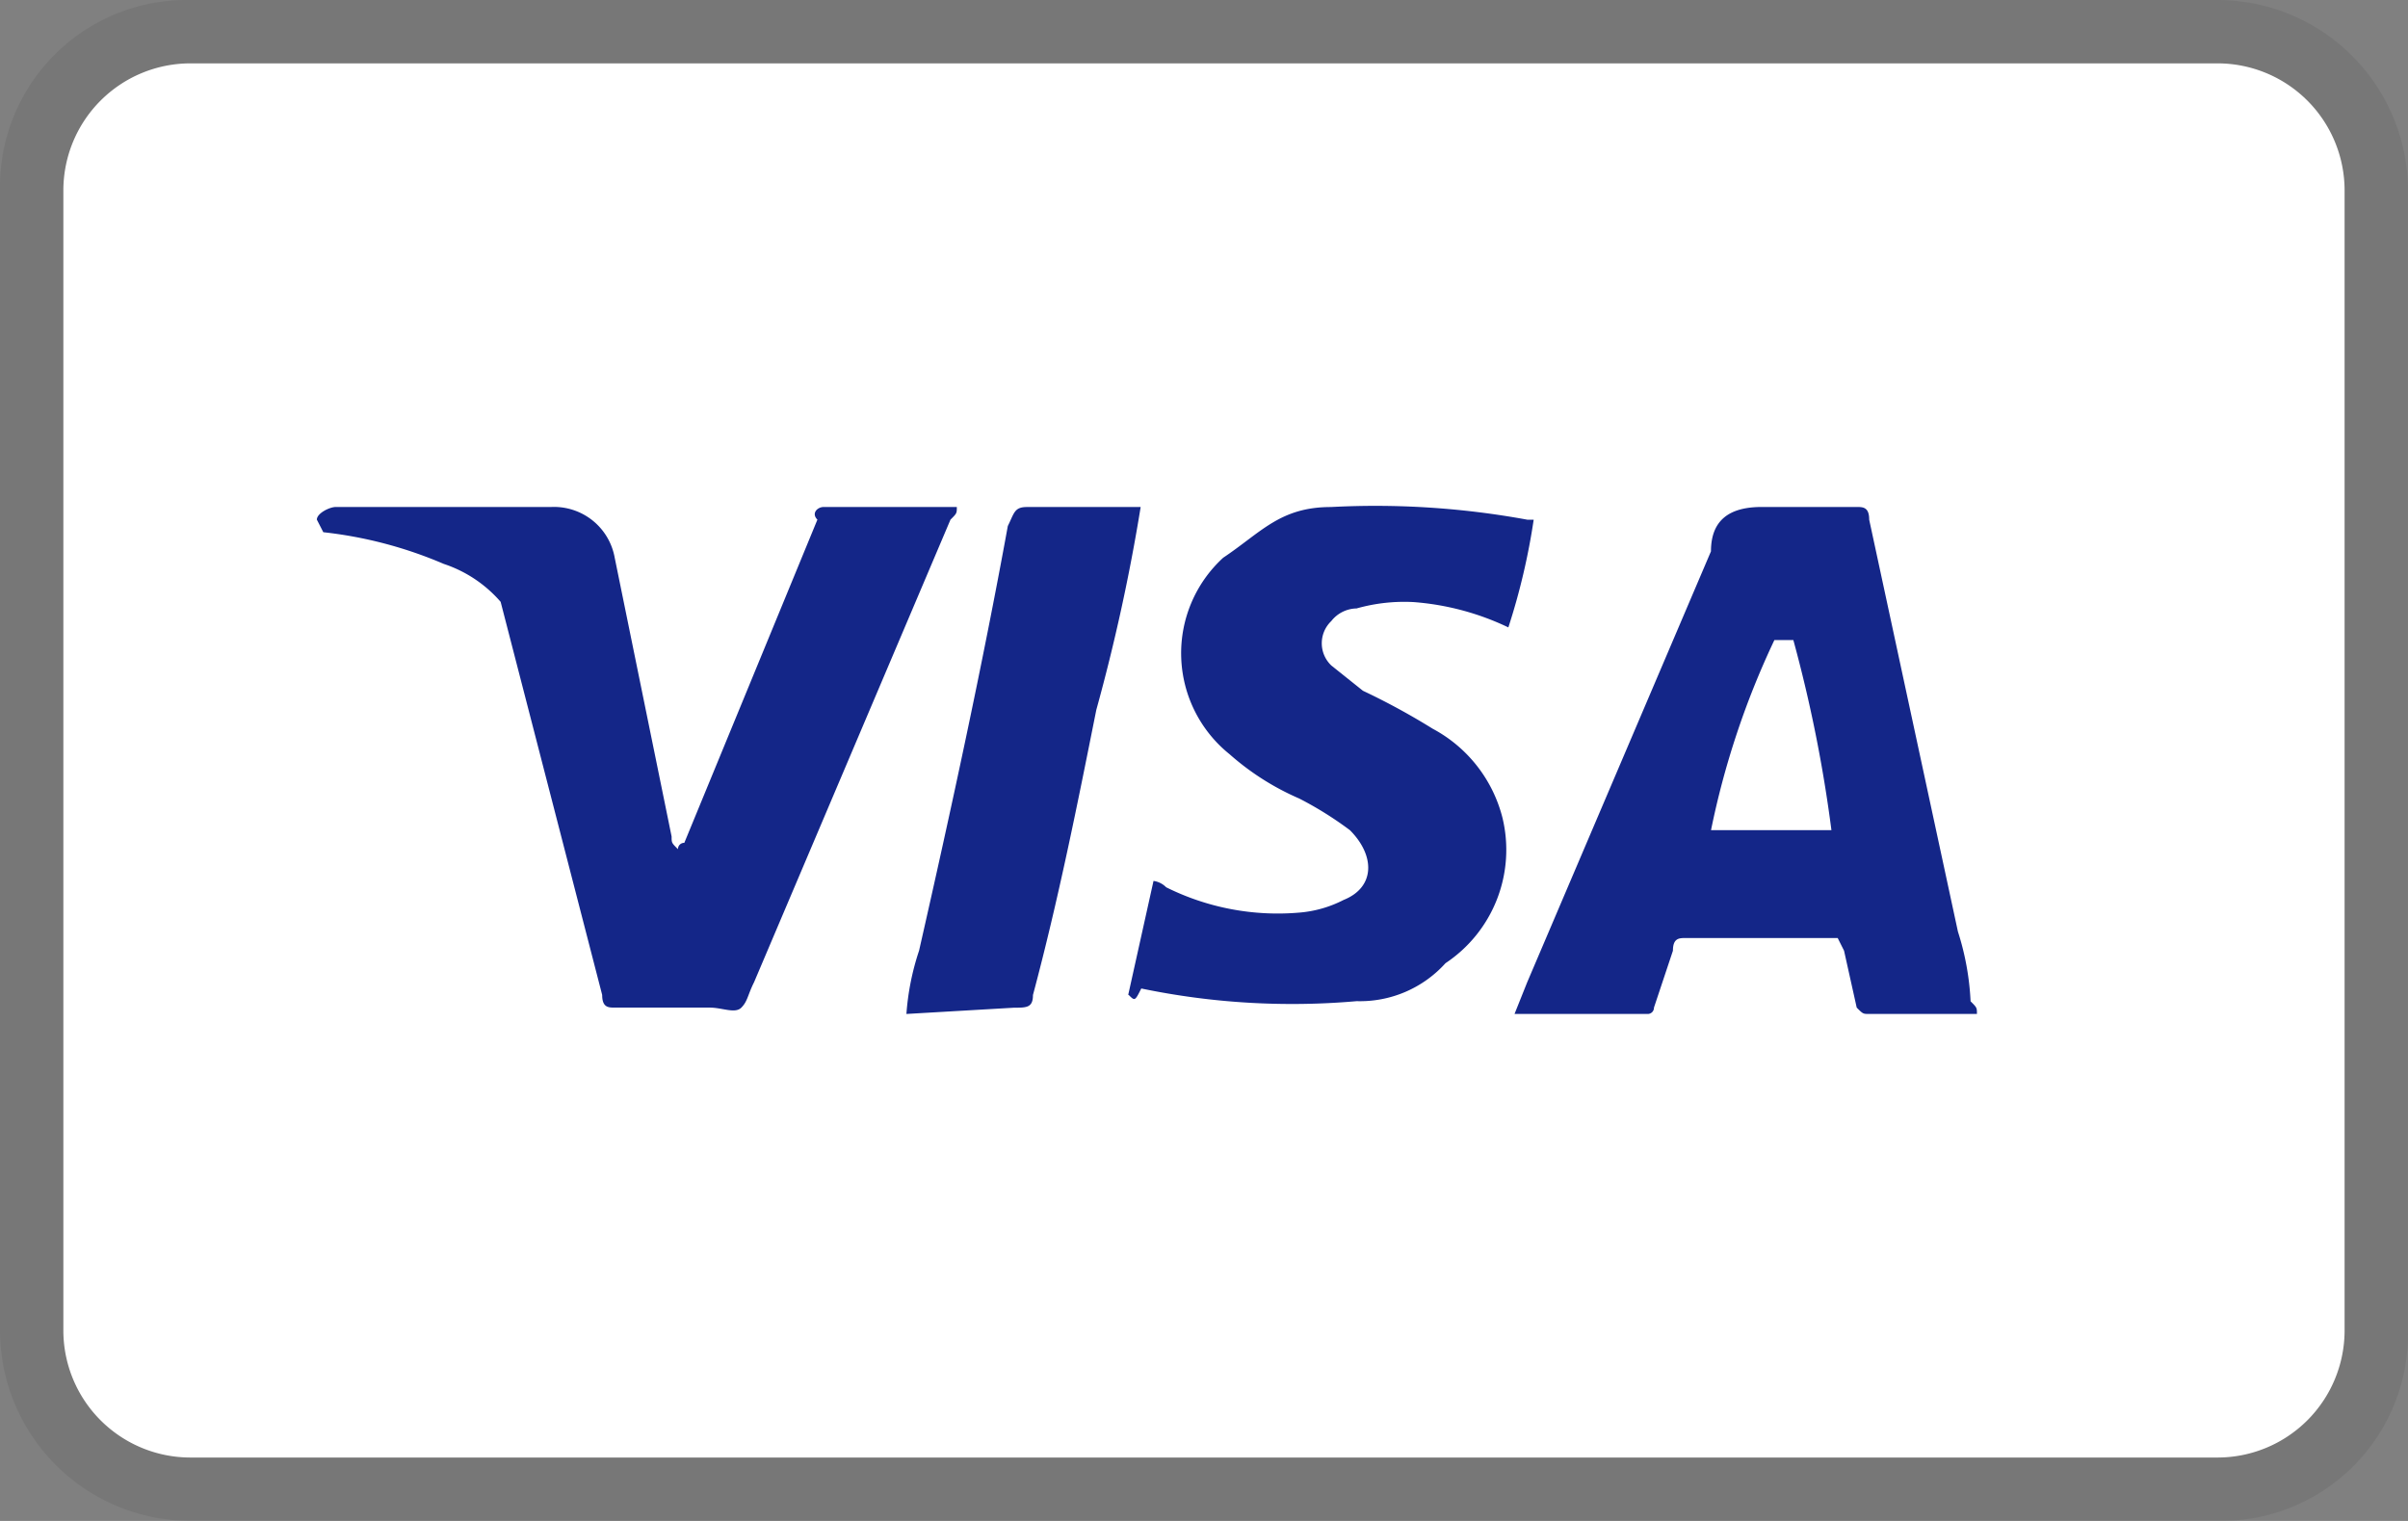
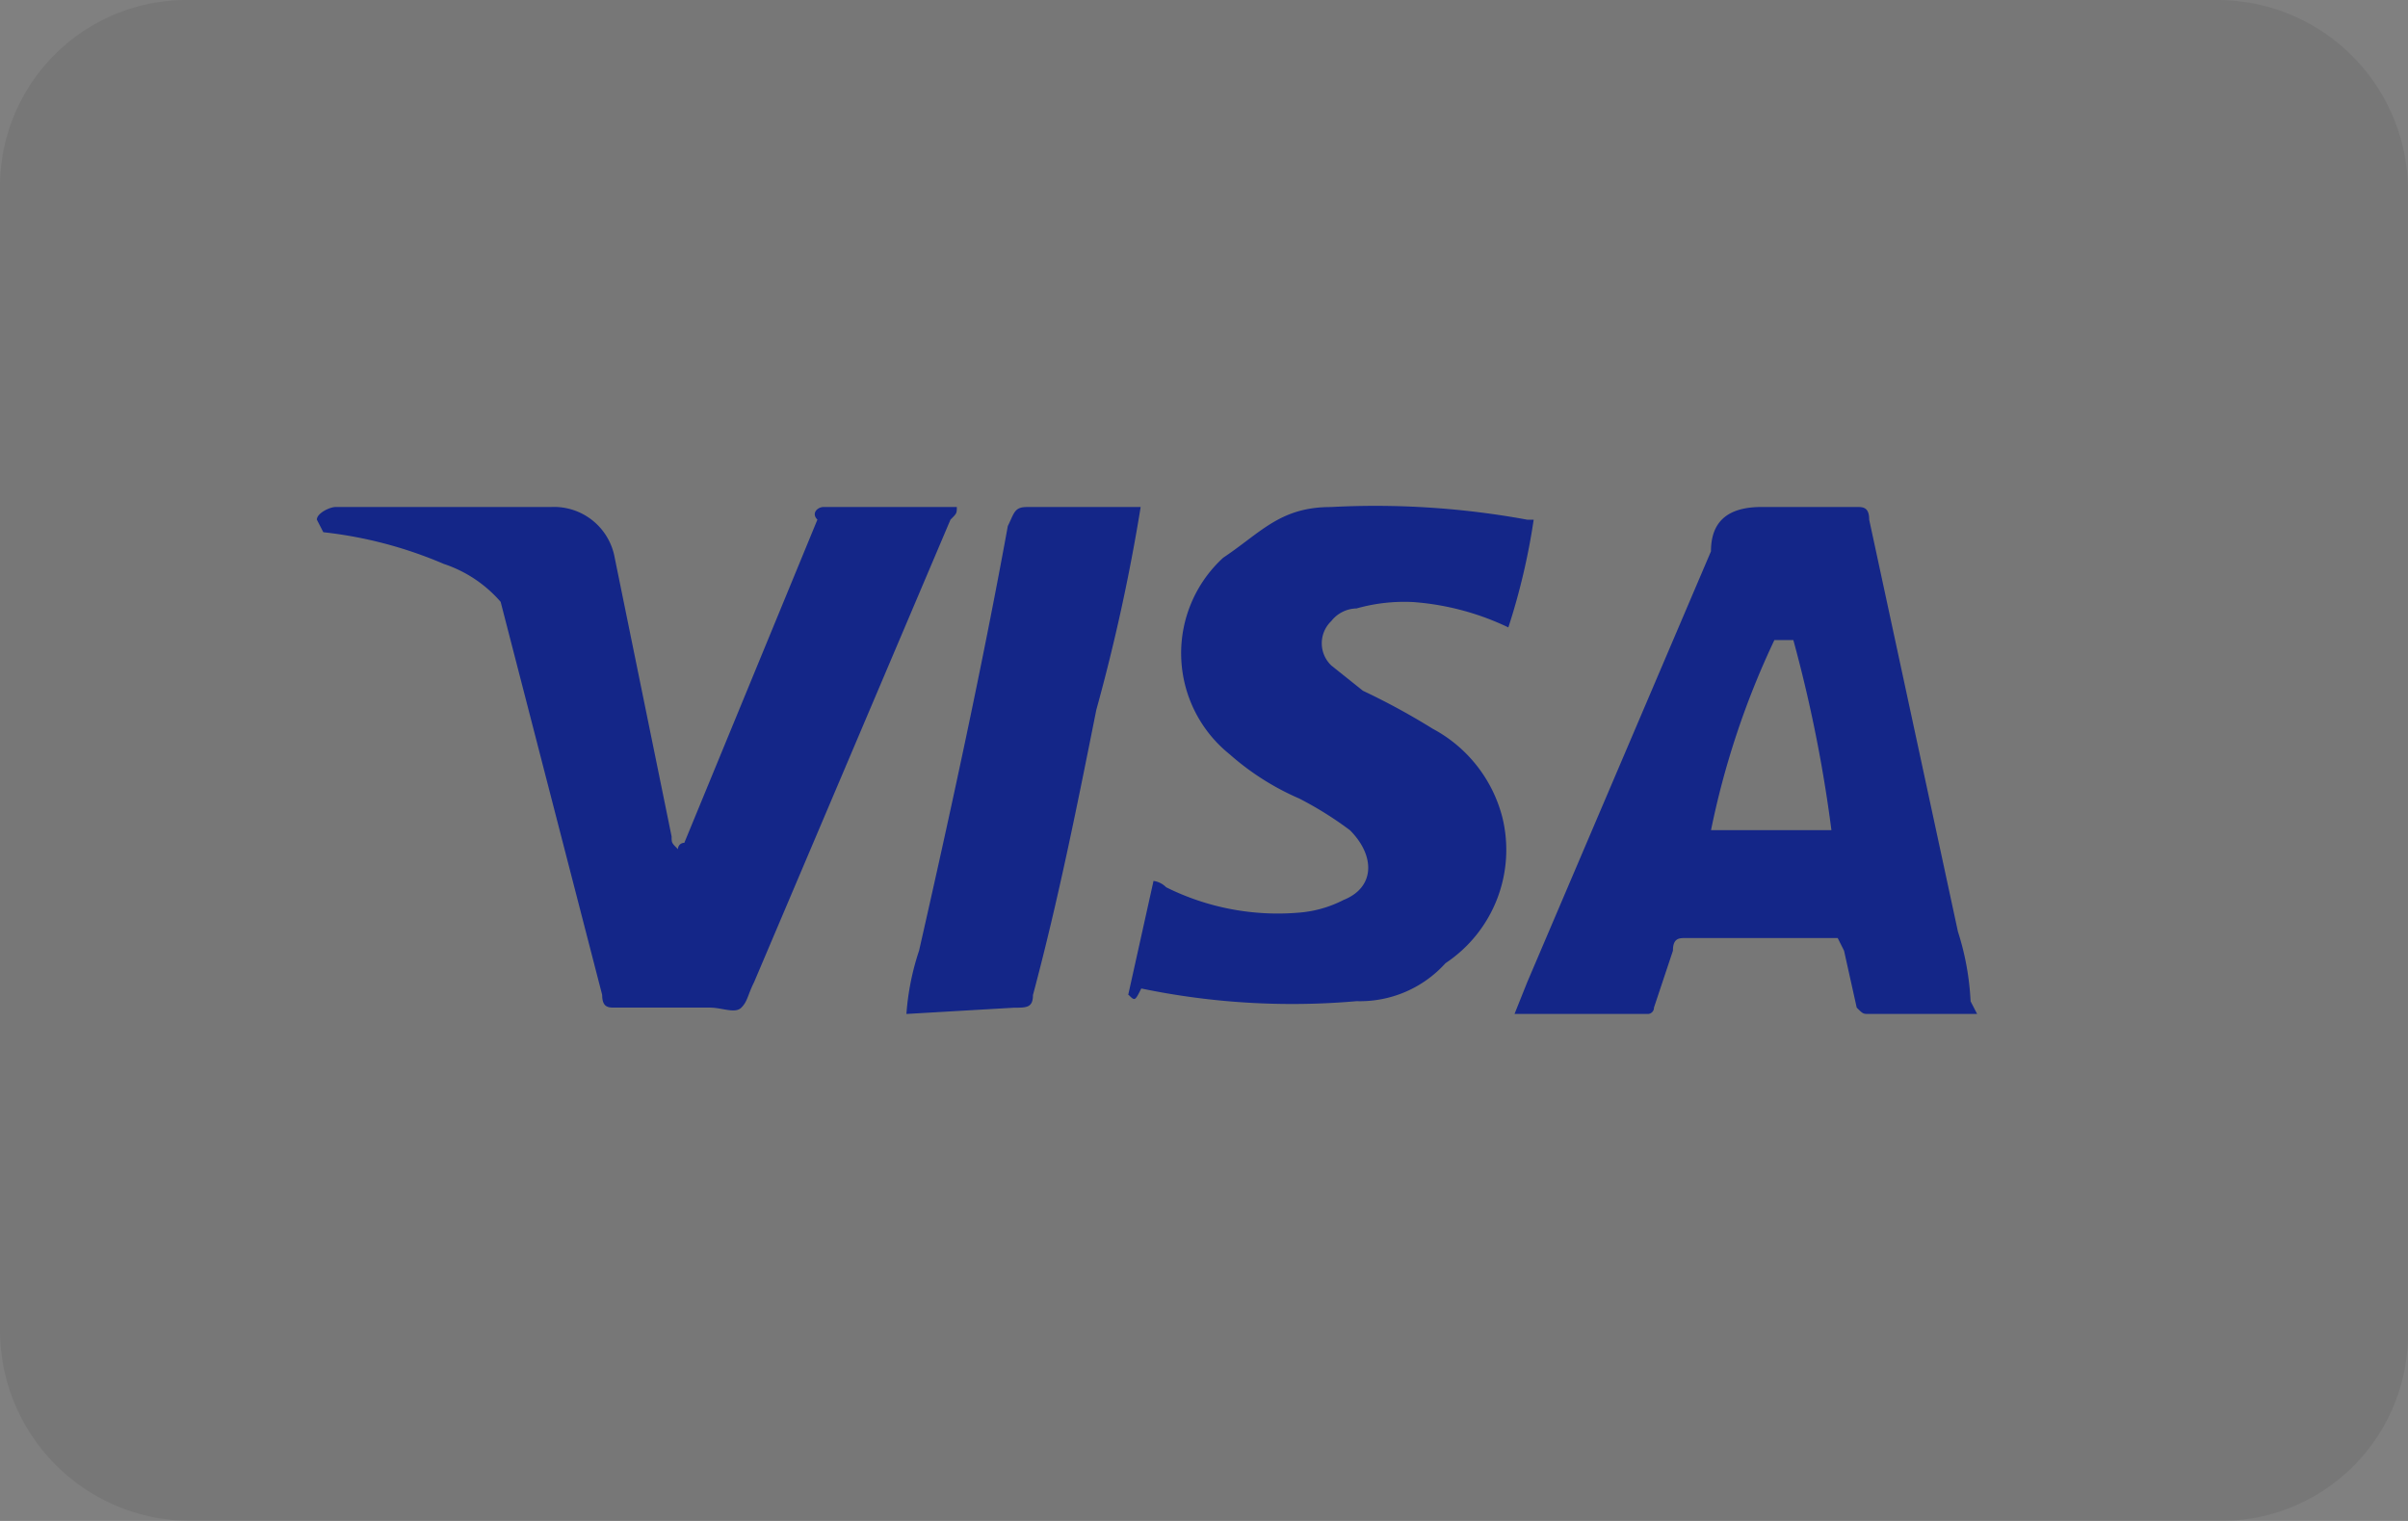
<svg xmlns="http://www.w3.org/2000/svg" viewBox="0 0 50.773 32.067" height="32.067" width="50.773" data-sanitized-data-name="Grupo 155" data-name="Grupo 155" id="Grupo_155">
  <rect x="0" y="0" width="50.773" height="32.067" fill="#808080" stroke="none" />
  <path opacity="0.07" d="M46.764,0H4.008A3.937,3.937,0,0,0,0,4.008v24.05a4.02,4.02,0,0,0,4.008,4.008H46.764a3.937,3.937,0,0,0,4.008-4.008V4.008A4.02,4.02,0,0,0,46.764,0Z" data-sanitized-data-name="Caminho 32" data-name="Caminho 32" id="Caminho_32" />
-   <path fill="#fff" transform="translate(0.336 0.336)" d="M46.428,1A2.68,2.68,0,0,1,49.1,3.672v24.05a2.68,2.68,0,0,1-2.672,2.672H3.672A2.68,2.68,0,0,1,1,27.722V3.672A2.68,2.68,0,0,1,3.672,1H46.428" data-sanitized-data-name="Caminho 33" data-name="Caminho 33" id="Caminho_33" />
-   <path fill="#142688" transform="translate(1.681 2.689)" d="M36.132,10.806h-.4a17.476,17.476,0,0,0-1.336,4.008h2.539A29.541,29.541,0,0,0,36.132,10.806Zm3.875,7.883H37.735c-.134,0-.134,0-.267-.134l-.267-1.2-.134-.267H33.86c-.134,0-.267,0-.267.267l-.4,1.2a.131.131,0,0,1-.134.134H30.253l.267-.668,3.875-9.086c0-.668.4-.935,1.069-.935h2c.134,0,.267,0,.267.267l1.871,8.685a5.682,5.682,0,0,1,.267,1.47c.134.134.134.134.134.267Zm-17.9-.4.534-2.405a.466.466,0,0,1,.267.134,5.275,5.275,0,0,0,2.806.534,2.477,2.477,0,0,0,.935-.267c.668-.267.668-.935.134-1.47a7.459,7.459,0,0,0-1.069-.668,5.517,5.517,0,0,1-1.47-.935,2.73,2.73,0,0,1-.134-4.142c.8-.534,1.2-1.069,2.271-1.069a17.743,17.743,0,0,1,4.142.267h.134a13.978,13.978,0,0,1-.534,2.271,5.6,5.6,0,0,0-2-.534,3.7,3.7,0,0,0-1.2.134.694.694,0,0,0-.534.267.646.646,0,0,0,0,.935l.668.534a14.574,14.574,0,0,1,1.47.8,2.95,2.95,0,0,1,1.47,1.871,2.87,2.87,0,0,1-1.2,3.073,2.426,2.426,0,0,1-1.871.8,15.618,15.618,0,0,1-4.543-.267c-.134.267-.134.267-.267.134Zm-4.676.4a5.436,5.436,0,0,1,.267-1.336c.668-2.939,1.336-6.013,1.871-8.952.134-.267.134-.4.4-.4H22.37a40.156,40.156,0,0,1-.935,4.276c-.4,2-.8,4.008-1.336,6.013,0,.267-.134.267-.4.267M5,8.267C5,8.134,5.267,8,5.4,8H9.944A1.3,1.3,0,0,1,11.28,9.069l1.2,5.879c0,.134,0,.134.134.267a.131.131,0,0,1,.134-.134l2.806-6.814c-.134-.134,0-.267.134-.267h2.806c0,.134,0,.134-.134.267l-4.142,9.754c-.134.267-.134.4-.267.534s-.4,0-.668,0h-2c-.134,0-.267,0-.267-.267L8.875,10a2.717,2.717,0,0,0-1.2-.8,8.893,8.893,0,0,0-2.539-.668Z" data-sanitized-data-name="Caminho 34" data-name="Caminho 34" id="Caminho_34" />
+   <path fill="#142688" transform="translate(1.681 2.689)" d="M36.132,10.806h-.4a17.476,17.476,0,0,0-1.336,4.008h2.539A29.541,29.541,0,0,0,36.132,10.806Zm3.875,7.883H37.735c-.134,0-.134,0-.267-.134l-.267-1.2-.134-.267H33.86c-.134,0-.267,0-.267.267l-.4,1.2a.131.131,0,0,1-.134.134H30.253l.267-.668,3.875-9.086c0-.668.4-.935,1.069-.935h2c.134,0,.267,0,.267.267l1.871,8.685a5.682,5.682,0,0,1,.267,1.47Zm-17.9-.4.534-2.405a.466.466,0,0,1,.267.134,5.275,5.275,0,0,0,2.806.534,2.477,2.477,0,0,0,.935-.267c.668-.267.668-.935.134-1.47a7.459,7.459,0,0,0-1.069-.668,5.517,5.517,0,0,1-1.47-.935,2.73,2.73,0,0,1-.134-4.142c.8-.534,1.2-1.069,2.271-1.069a17.743,17.743,0,0,1,4.142.267h.134a13.978,13.978,0,0,1-.534,2.271,5.6,5.6,0,0,0-2-.534,3.7,3.7,0,0,0-1.2.134.694.694,0,0,0-.534.267.646.646,0,0,0,0,.935l.668.534a14.574,14.574,0,0,1,1.47.8,2.95,2.95,0,0,1,1.47,1.871,2.87,2.87,0,0,1-1.2,3.073,2.426,2.426,0,0,1-1.871.8,15.618,15.618,0,0,1-4.543-.267c-.134.267-.134.267-.267.134Zm-4.676.4a5.436,5.436,0,0,1,.267-1.336c.668-2.939,1.336-6.013,1.871-8.952.134-.267.134-.4.4-.4H22.37a40.156,40.156,0,0,1-.935,4.276c-.4,2-.8,4.008-1.336,6.013,0,.267-.134.267-.4.267M5,8.267C5,8.134,5.267,8,5.4,8H9.944A1.3,1.3,0,0,1,11.28,9.069l1.2,5.879c0,.134,0,.134.134.267a.131.131,0,0,1,.134-.134l2.806-6.814c-.134-.134,0-.267.134-.267h2.806c0,.134,0,.134-.134.267l-4.142,9.754c-.134.267-.134.4-.267.534s-.4,0-.668,0h-2c-.134,0-.267,0-.267-.267L8.875,10a2.717,2.717,0,0,0-1.2-.8,8.893,8.893,0,0,0-2.539-.668Z" data-sanitized-data-name="Caminho 34" data-name="Caminho 34" id="Caminho_34" />
</svg>